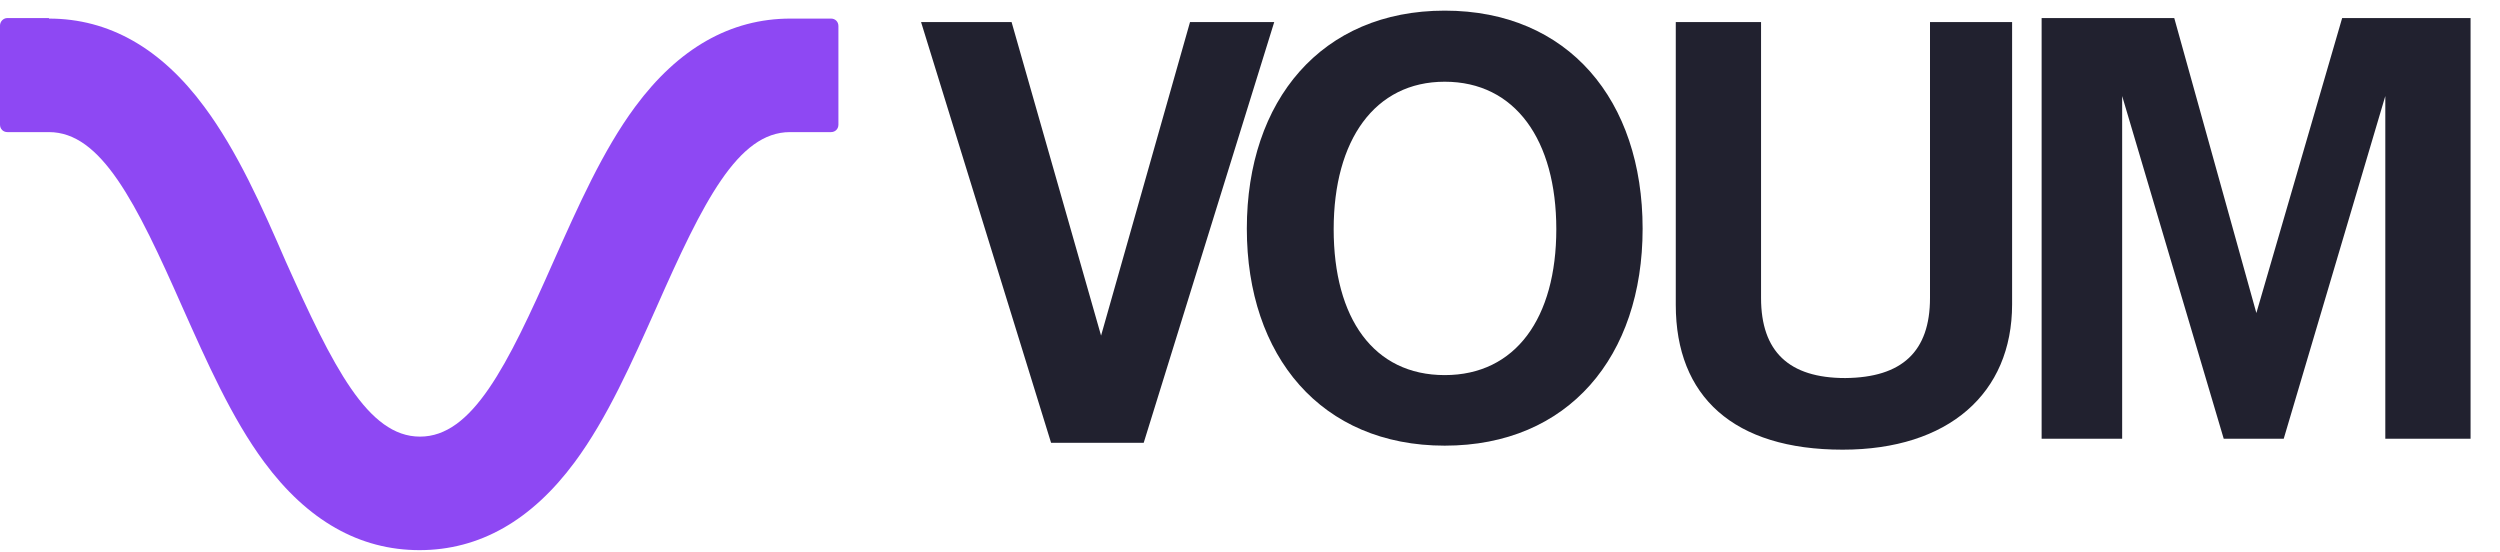
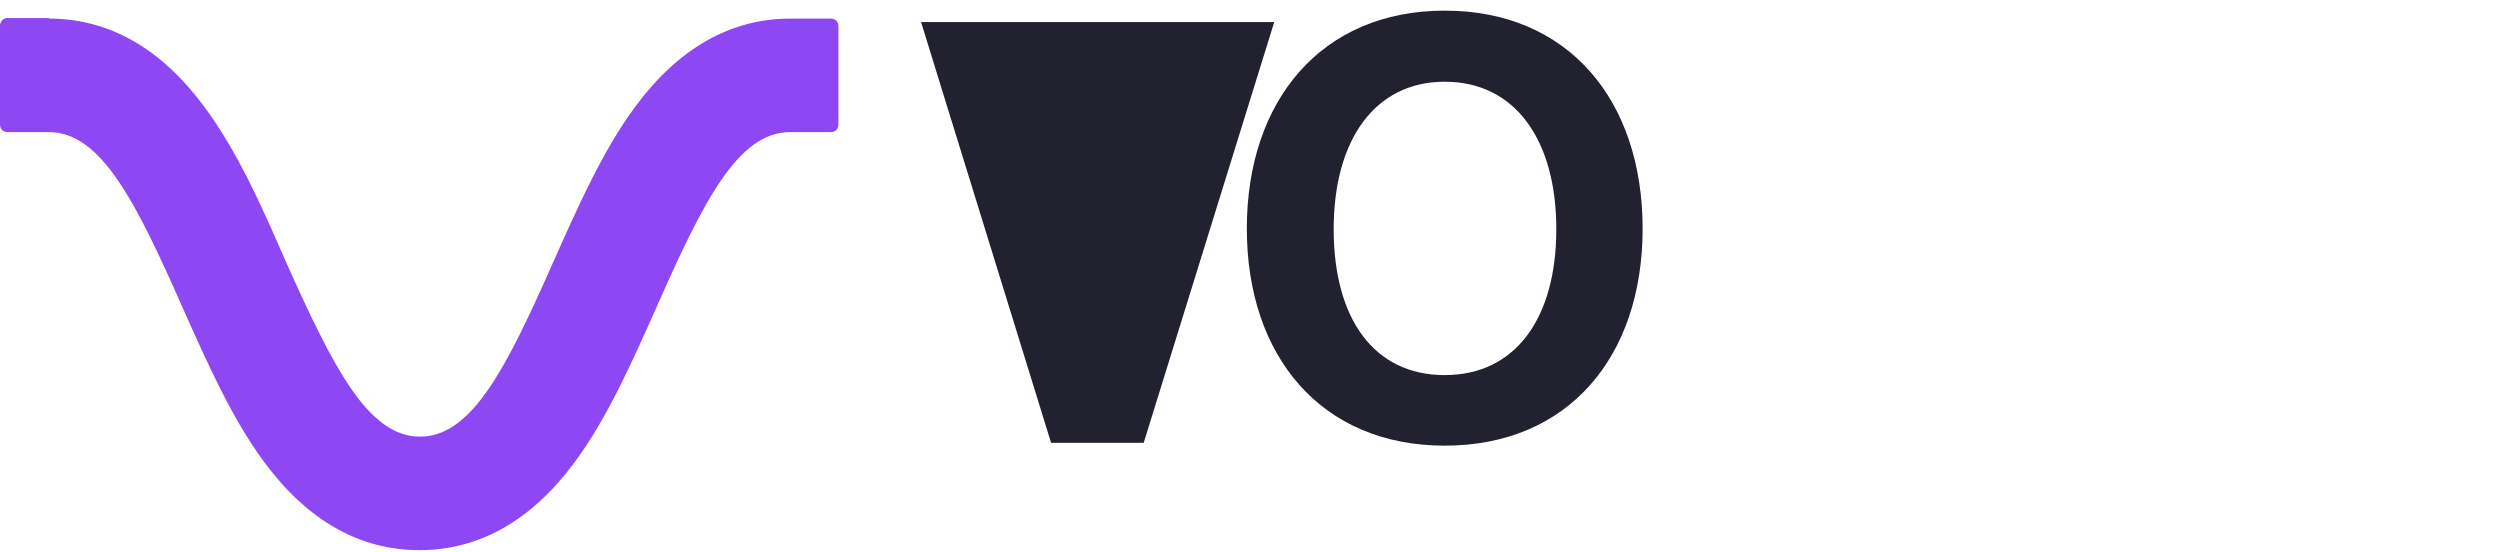
<svg xmlns="http://www.w3.org/2000/svg" width="145" height="32" viewBox="0 0 145 32" fill="none">
-   <path d="M58.672 1.281L63.862 19.466L69.021 1.281H73.905L66.335 25.681H60.962L53.422 1.281H58.672Z" fill="#21212F" />
+   <path d="M58.672 1.281L69.021 1.281H73.905L66.335 25.681H60.962L53.422 1.281H58.672Z" fill="#21212F" />
  <path d="M83.794 25.848C76.621 25.848 72.316 20.648 72.316 13.263C72.316 5.817 76.651 0.617 83.794 0.617C90.968 0.617 95.272 5.817 95.272 13.263C95.272 20.679 90.968 25.848 83.794 25.848ZM83.794 4.74C79.734 4.74 77.353 8.125 77.353 13.294C77.353 18.463 79.673 21.756 83.794 21.756C87.915 21.756 90.266 18.433 90.266 13.294C90.266 8.125 87.885 4.74 83.794 4.74Z" fill="#21212F" />
-   <path d="M111.94 17.281V1.281H116.702V17.651C116.702 22.82 113.008 26.081 106.872 26.081C100.553 26.081 97.195 23.004 97.195 17.681V1.281H102.141V17.281C102.141 20.389 103.758 21.927 107.025 21.927C110.322 21.897 111.94 20.389 111.94 17.281Z" fill="#21212F" />
-   <path d="M128.976 25.447L123.085 5.57V25.447H118.414V1.047H126.107L130.869 18.155L135.845 1.047H143.293V25.447H138.348V5.57L132.456 25.447H128.976Z" fill="#21212F" />
  <path d="M45.85 1.078C42.37 1.078 39.348 2.801 36.845 6.185C34.953 8.739 33.518 12.001 32.114 15.139C29.397 21.293 27.382 25.324 24.36 25.324C21.338 25.324 19.323 21.293 16.576 15.17C15.202 12.001 13.767 8.77 11.844 6.185C9.341 2.801 6.319 1.078 2.839 1.078V1.047H0.427C0.183 1.047 0 1.262 0 1.478V7.231C0 7.478 0.183 7.662 0.427 7.662H2.839C5.861 7.662 7.876 11.693 10.593 17.847C11.997 20.985 13.432 24.247 15.324 26.801C17.827 30.185 20.849 31.908 24.329 31.908C27.809 31.908 30.832 30.185 33.335 26.801C35.227 24.247 36.662 20.985 38.066 17.847C40.783 11.693 42.798 7.662 45.82 7.662H48.201C48.445 7.662 48.628 7.478 48.628 7.231V1.508C48.628 1.262 48.445 1.078 48.201 1.078H45.85V1.078Z" fill="#8E48F3" />
</svg>